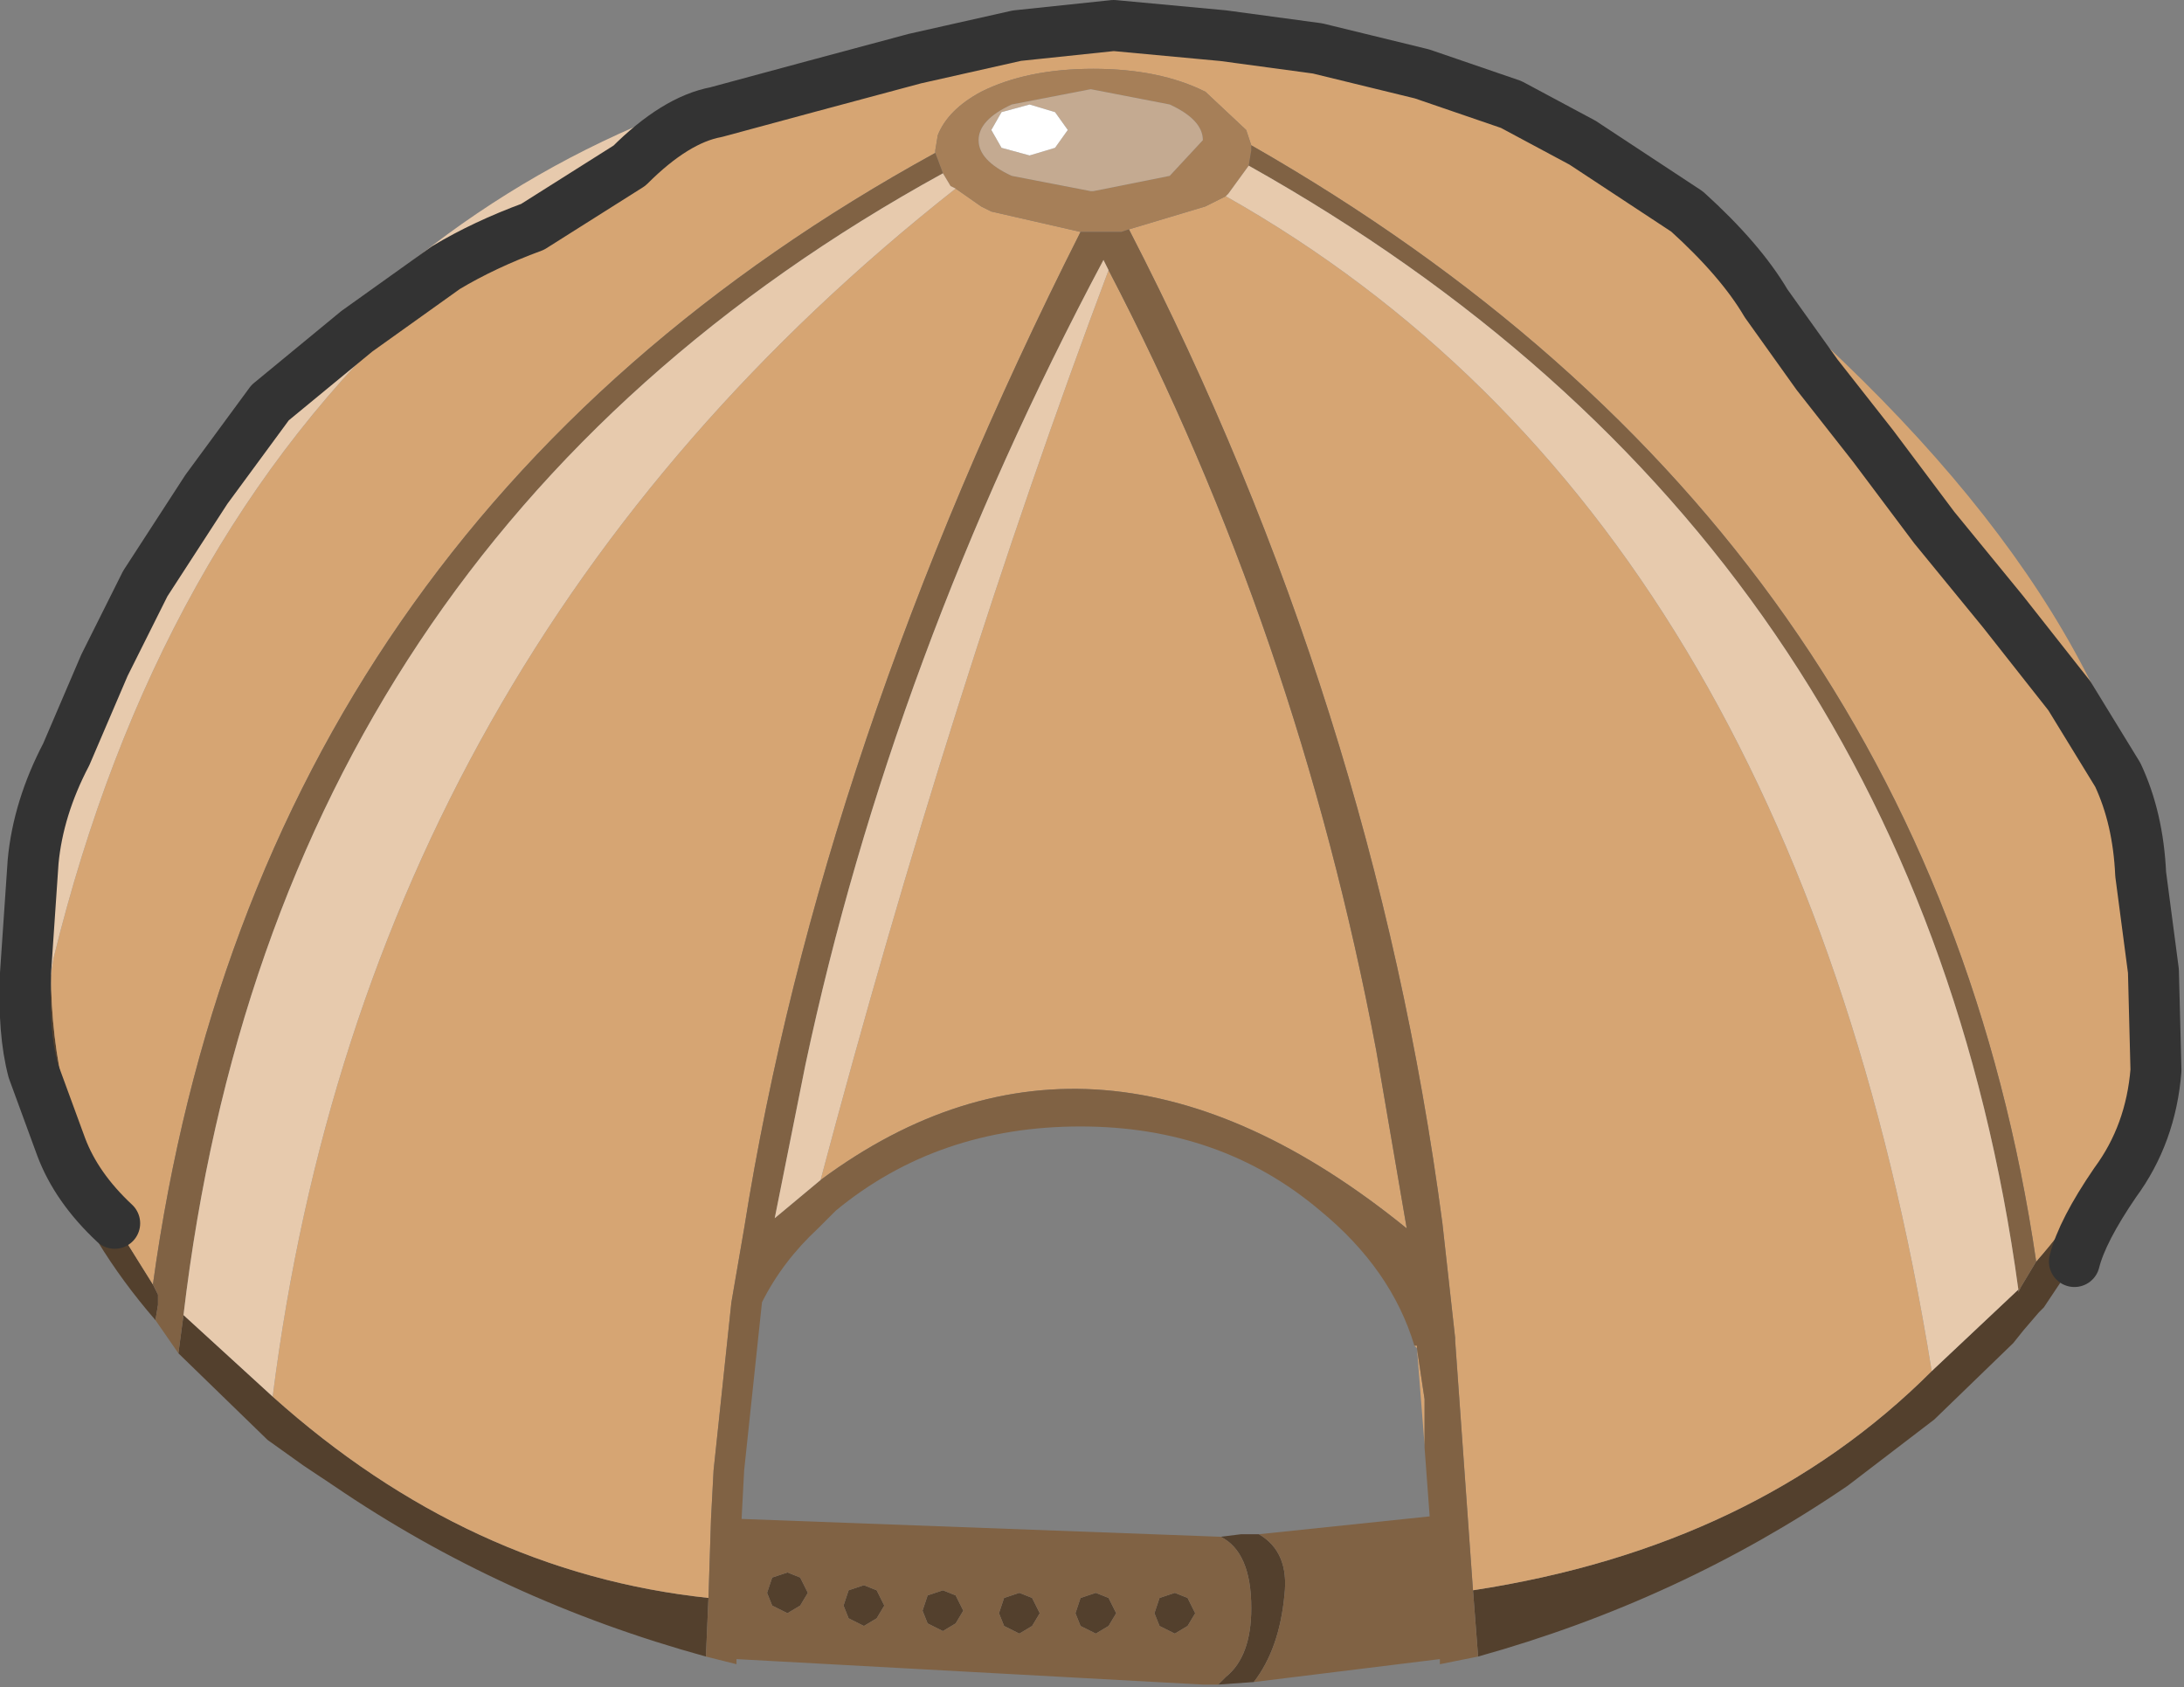
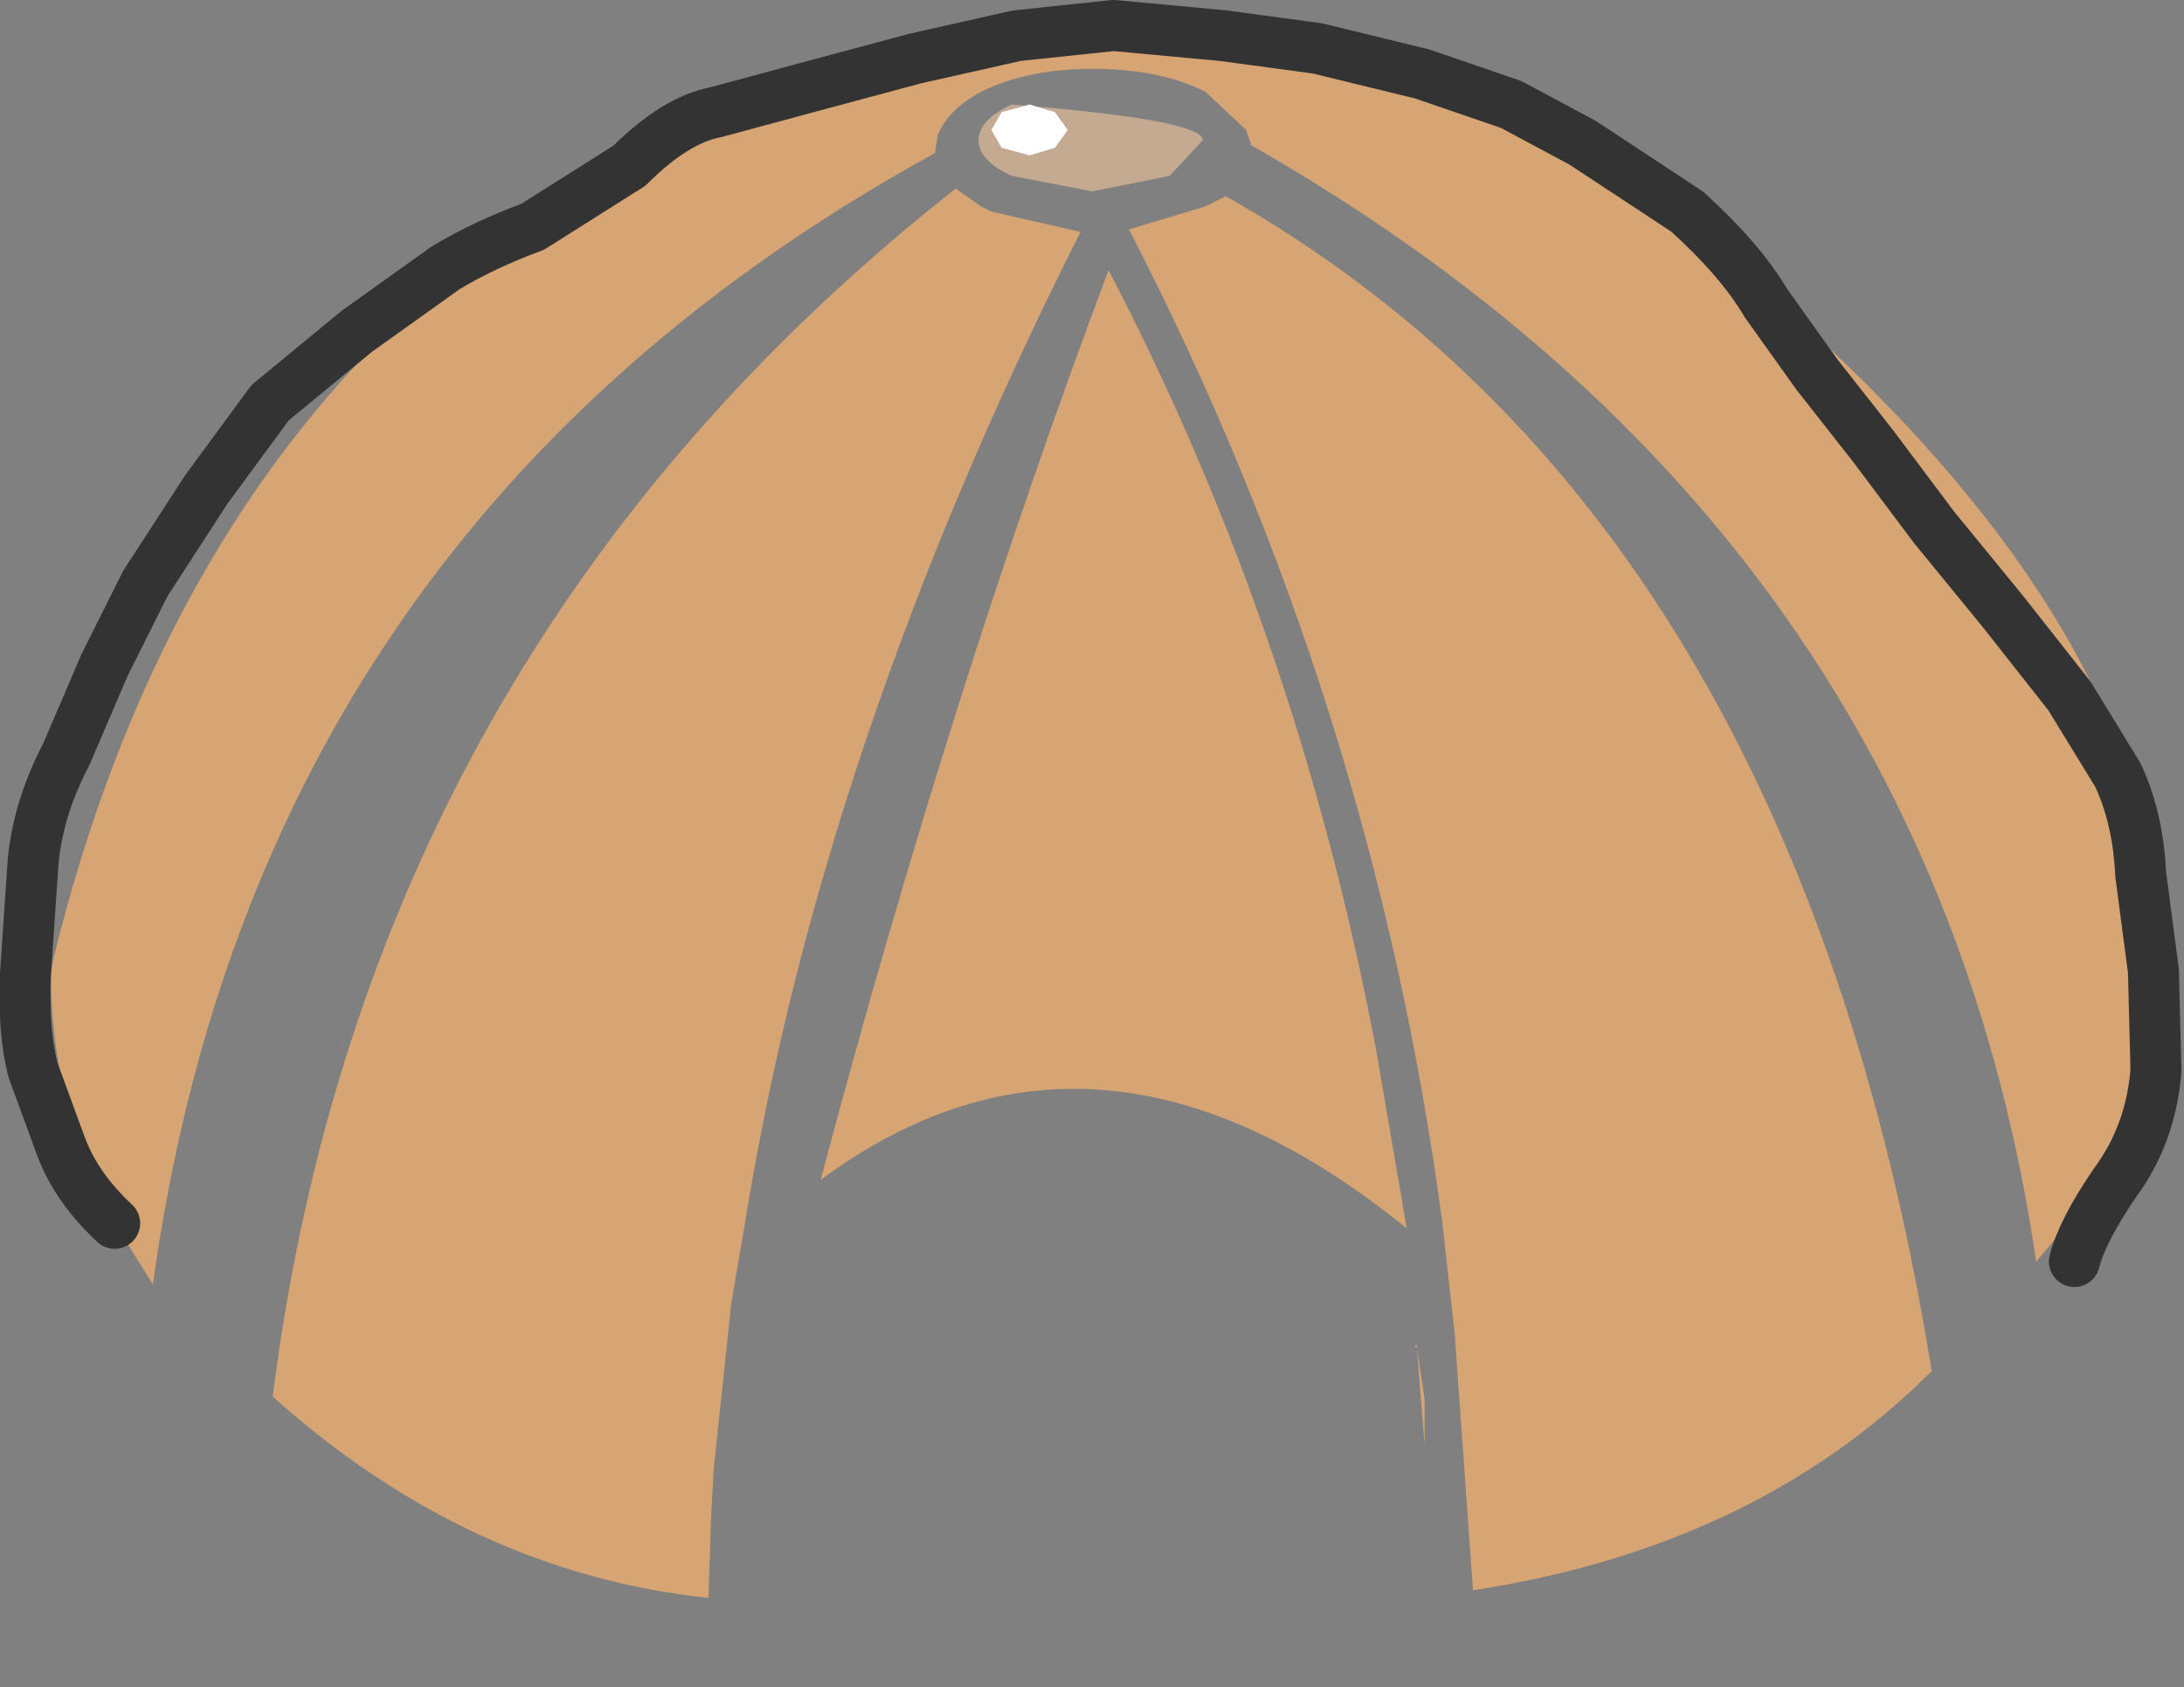
<svg xmlns="http://www.w3.org/2000/svg" height="33.1px" width="42.85px">
  <rect width="100%" height="100%" fill="#808080" stroke="none" />
  <g transform="matrix(1.0, 0.0, 0.0, 1.0, 0.4, 0.75)">
-     <path d="M42.0 18.55 Q41.9 21.1 40.7 23.35 L40.3 24.0 39.7 24.9 39.6 25.0 39.3 25.35 39.1 25.6 37.55 27.1 35.85 28.4 Q32.55 30.65 28.6 31.75 L28.5 30.45 Q34.05 29.6 37.5 26.15 L39.2 24.55 39.2 24.6 39.25 24.5 39.55 24.0 Q41.7 21.55 42.0 18.55 M24.2 32.25 L23.5 32.3 23.65 32.15 Q24.15 31.75 24.15 30.8 24.15 29.7 23.55 29.4 L23.95 29.35 24.3 29.35 Q24.9 29.7 24.8 30.55 24.7 31.6 24.2 32.25 M13.45 31.75 Q9.45 30.65 6.15 28.4 L5.55 28.0 4.85 27.5 3.1 25.8 3.2 25.05 4.95 26.65 Q8.8 30.1 13.5 30.6 L13.45 31.75 M2.65 25.15 Q1.35 23.65 0.7 21.95 0.15 20.5 0.05 18.9 L0.2 20.15 0.6 18.35 Q0.6 20.85 1.75 23.05 L1.85 23.25 2.6 24.45 2.7 24.65 2.7 24.85 2.65 25.15 M16.95 30.75 L16.8 31.0 16.55 31.15 16.25 31.0 16.15 30.75 16.25 30.45 16.55 30.35 16.8 30.45 16.95 30.75 M15.45 30.5 L15.3 30.75 15.05 30.9 14.75 30.75 14.65 30.5 14.75 30.2 15.05 30.1 15.3 30.2 15.45 30.5 M18.35 30.55 L18.5 30.85 18.35 31.1 18.1 31.25 17.8 31.1 17.7 30.85 17.8 30.55 18.1 30.45 18.35 30.55 M19.85 30.6 L20.0 30.9 19.85 31.15 19.6 31.3 19.3 31.15 19.2 30.9 19.3 30.6 19.6 30.5 19.85 30.6 M20.8 30.6 L21.1 30.5 21.35 30.6 21.5 30.9 21.35 31.15 21.1 31.3 20.8 31.15 20.7 30.9 20.8 30.6 M22.35 30.6 L22.65 30.5 22.9 30.6 23.05 30.9 22.9 31.15 22.65 31.3 22.35 31.15 22.25 30.9 22.35 30.6" fill="#53402d" fill-rule="evenodd" stroke="none" />
    <path d="M15.5 0.6 L20.0 0.0 21.85 0.0 Q29.2 0.35 35.0 5.6 L35.35 5.95 Q41.9 12.05 42.0 17.95 L42.0 18.15 42.0 18.55 Q41.7 21.55 39.55 24.0 37.45 9.7 24.15 2.1 L24.05 1.8 23.25 1.05 Q22.35 0.6 21.05 0.6 19.75 0.6 18.85 1.05 18.2 1.4 18.0 1.9 L17.95 2.2 17.95 2.25 Q4.65 9.55 2.6 24.45 L1.85 23.25 1.75 23.05 Q0.6 20.85 0.6 18.35 L0.65 18.05 Q2.65 9.9 7.85 5.15 11.05 2.2 15.5 0.6 M23.65 3.1 Q34.8 9.4 37.5 26.15 34.05 29.6 28.5 30.45 L28.15 25.55 28.15 25.5 27.9 23.25 Q26.55 13.05 21.75 3.75 L23.25 3.3 23.65 3.1 M20.8 3.8 Q15.7 13.9 14.2 23.35 L13.95 24.8 13.6 28.1 13.55 29.05 13.5 30.6 Q8.8 30.1 4.95 26.65 6.8 12.05 18.35 2.95 L18.85 3.3 19.05 3.4 20.8 3.8 M21.35 4.55 Q25.05 11.65 26.6 19.85 L27.2 23.35 Q21.1 18.4 15.7 22.4 18.25 12.8 21.35 4.55 M27.35 25.65 L27.4 25.65 27.4 25.7 27.55 26.7 27.55 27.0 27.55 27.6 27.4 25.7 27.35 25.65" fill="#d6a573" fill-rule="evenodd" stroke="none" />
-     <path d="M17.95 2.25 L17.95 2.2 18.0 1.9 Q18.2 1.4 18.85 1.05 19.75 0.6 21.05 0.6 22.35 0.6 23.25 1.05 L24.05 1.8 24.15 2.1 24.15 2.2 24.1 2.5 23.7 3.05 23.65 3.1 23.25 3.3 21.75 3.75 21.6 3.8 21.55 3.8 21.05 3.8 20.95 3.8 20.8 3.8 19.05 3.4 18.85 3.3 18.35 2.95 18.25 2.9 18.1 2.65 17.95 2.25 M21.05 3.0 L22.55 2.7 23.2 2.0 Q23.2 1.6 22.55 1.3 L21.0 1.0 19.45 1.3 Q18.8 1.6 18.8 2.0 18.8 2.4 19.45 2.7 L21.0 3.0 21.05 3.0" fill="#a67f58" fill-rule="evenodd" stroke="none" />
-     <path d="M28.6 31.75 L27.85 31.9 27.85 31.8 24.2 32.25 Q24.7 31.6 24.8 30.55 24.9 29.7 24.3 29.35 L27.65 29.0 27.55 27.65 27.55 27.6 27.55 27.0 27.55 26.7 27.4 25.7 27.4 25.65 27.35 25.65 Q26.9 24.15 25.5 23.0 23.55 21.35 20.8 21.35 18.0 21.35 16.0 23.0 L15.65 23.35 Q14.95 24.0 14.55 24.8 L14.2 28.1 14.15 29.05 23.55 29.4 Q24.15 29.7 24.15 30.8 24.15 31.75 23.65 32.15 L23.5 32.3 23.2 32.3 14.05 31.8 14.05 31.9 13.45 31.75 13.5 30.6 13.55 29.05 13.6 28.1 13.95 24.8 14.2 23.35 Q15.7 13.9 20.8 3.8 L20.95 3.8 21.05 3.8 21.55 3.8 21.6 3.8 21.75 3.75 Q26.55 13.05 27.9 23.25 L28.15 25.5 28.15 25.55 28.5 30.45 28.6 31.75 M3.1 25.8 L2.65 25.15 2.7 24.85 2.7 24.65 2.6 24.45 Q4.65 9.55 17.95 2.25 L18.1 2.65 Q5.0 9.85 3.2 25.05 L3.1 25.8 M24.15 2.1 Q37.45 9.7 39.55 24.0 L39.25 24.5 39.2 24.6 39.2 24.55 Q37.2 9.85 24.1 2.5 L24.15 2.2 24.15 2.1 M21.35 4.55 L21.25 4.35 Q17.1 12.15 15.4 20.15 L14.8 23.15 15.7 22.4 Q21.1 18.4 27.2 23.35 L26.6 19.85 Q25.05 11.65 21.35 4.55 M19.85 30.6 L19.6 30.5 19.3 30.6 19.2 30.9 19.3 31.15 19.6 31.3 19.85 31.15 20.0 30.9 19.85 30.6 M18.35 30.55 L18.1 30.45 17.8 30.55 17.7 30.85 17.8 31.1 18.1 31.25 18.35 31.1 18.5 30.85 18.35 30.55 M15.45 30.5 L15.3 30.2 15.05 30.1 14.75 30.2 14.65 30.5 14.75 30.75 15.05 30.9 15.3 30.75 15.45 30.5 M16.95 30.75 L16.8 30.45 16.55 30.35 16.25 30.45 16.15 30.75 16.25 31.0 16.55 31.15 16.8 31.0 16.95 30.75 M22.35 30.6 L22.25 30.9 22.35 31.15 22.65 31.3 22.9 31.15 23.05 30.9 22.9 30.6 22.65 30.5 22.35 30.6 M20.8 30.6 L20.7 30.9 20.8 31.15 21.1 31.3 21.35 31.15 21.5 30.9 21.35 30.6 21.1 30.5 20.8 30.6" fill="#806244" fill-rule="evenodd" stroke="none" />
-     <path d="M0.2 20.15 L0.05 18.4 0.0 18.15 Q0.0 15.9 0.8 13.65 1.75 11.0 3.8 8.35 L5.65 6.25 Q9.75 1.95 15.5 0.6 11.05 2.2 7.85 5.15 2.65 9.9 0.65 18.05 L0.6 18.35 0.2 20.15 M23.65 3.1 L23.7 3.05 24.1 2.5 Q37.2 9.85 39.2 24.55 L37.5 26.15 Q34.8 9.4 23.65 3.1 M15.7 22.4 L14.8 23.15 15.4 20.15 Q17.1 12.15 21.25 4.35 L21.35 4.55 Q18.25 12.8 15.7 22.4 M18.1 2.65 L18.25 2.9 18.35 2.95 Q6.8 12.05 4.95 26.65 L3.2 25.05 Q5.0 9.85 18.1 2.65" fill="#e7caad" fill-rule="evenodd" stroke="none" />
-     <path d="M21.05 3.0 L21.0 3.0 19.45 2.7 Q18.8 2.4 18.8 2.0 18.8 1.6 19.45 1.3 L21.0 1.0 22.55 1.3 Q23.2 1.6 23.2 2.0 L22.55 2.7 21.05 3.0 M20.55 1.8 L20.3 1.45 19.8 1.3 19.25 1.45 19.05 1.8 19.25 2.15 19.8 2.3 20.3 2.15 20.55 1.8" fill="#c4aa91" fill-rule="evenodd" stroke="none" />
+     <path d="M21.05 3.0 L21.0 3.0 19.45 2.7 Q18.8 2.4 18.8 2.0 18.8 1.6 19.45 1.3 Q23.2 1.6 23.2 2.0 L22.55 2.7 21.05 3.0 M20.55 1.8 L20.3 1.45 19.8 1.3 19.25 1.45 19.05 1.8 19.25 2.15 19.8 2.3 20.3 2.15 20.55 1.8" fill="#c4aa91" fill-rule="evenodd" stroke="none" />
    <path d="M20.55 1.8 L20.3 2.15 19.8 2.3 19.25 2.15 19.05 1.8 19.25 1.45 19.8 1.3 20.3 1.45 20.55 1.8" fill="#ffffff" fill-rule="evenodd" stroke="none" />
    <path d="M40.3 24.0 Q40.45 23.4 41.1 22.45 41.8 21.5 41.9 20.25 L41.85 18.3 41.6 16.4 Q41.55 15.3 41.15 14.45 L40.2 12.9 38.9 11.25 37.55 9.6 36.35 8.0 35.25 6.6 34.25 5.2 Q33.75 4.35 32.7 3.4 L30.65 2.05 29.25 1.3 27.5 0.7 25.45 0.2 23.6 -0.05 21.45 -0.25 19.55 -0.05 17.55 0.4 15.5 0.95 13.65 1.45 Q12.85 1.6 11.95 2.5 L10.05 3.7 Q9.1 4.05 8.35 4.5 L6.6 5.75 4.9 7.15 3.65 8.85 2.45 10.7 1.65 12.3 0.9 14.05 Q0.35 15.1 0.25 16.15 L0.1 18.35 Q0.05 19.5 0.25 20.25 L0.8 21.75 Q1.1 22.55 1.85 23.25" fill="none" stroke="#333333" stroke-linecap="round" stroke-linejoin="round" stroke-width="1.0" />
  </g>
</svg>